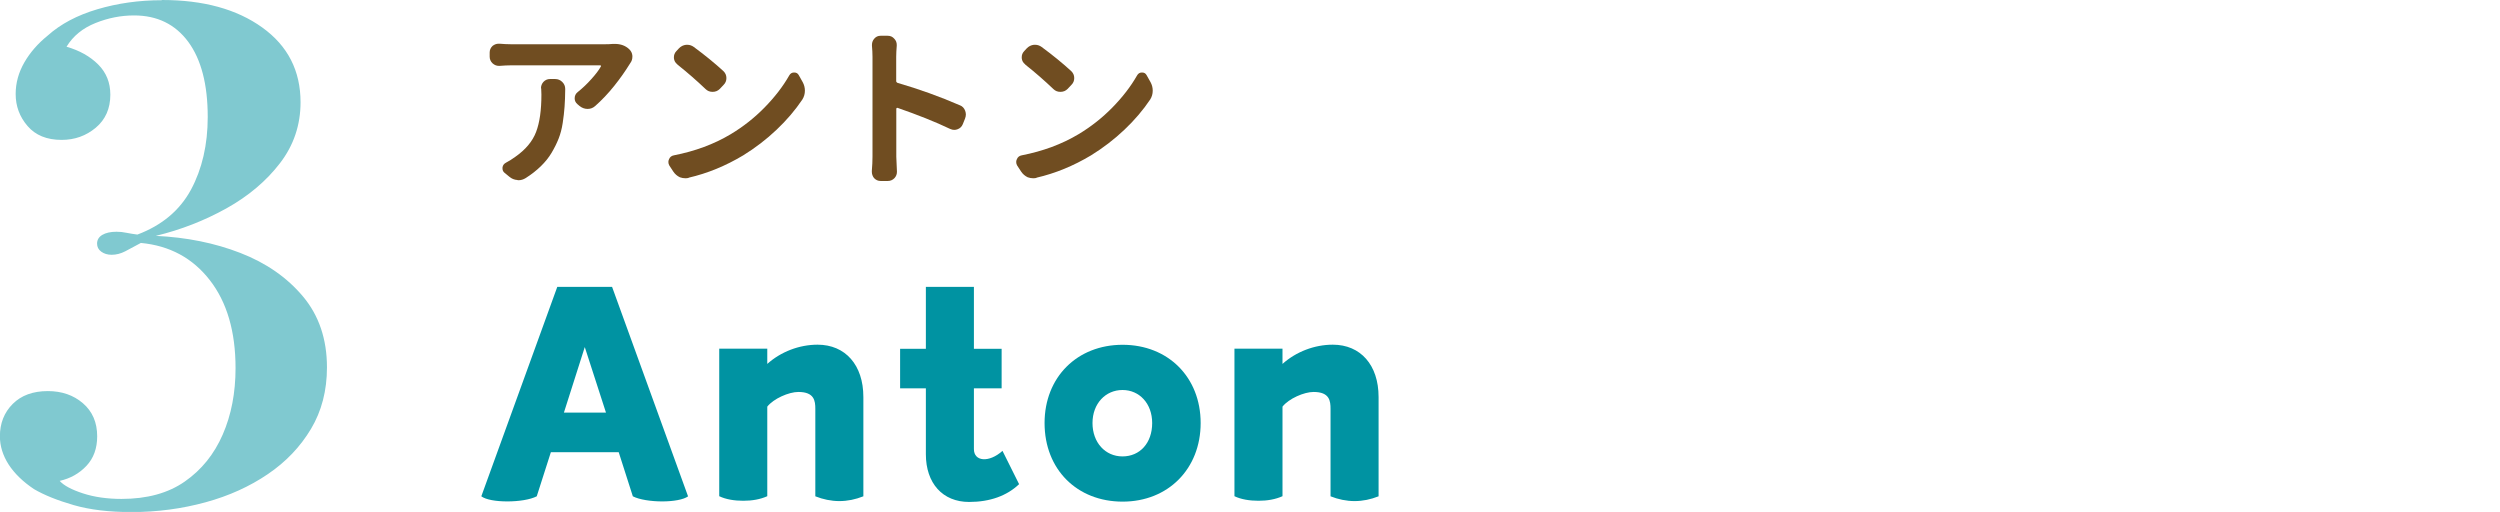
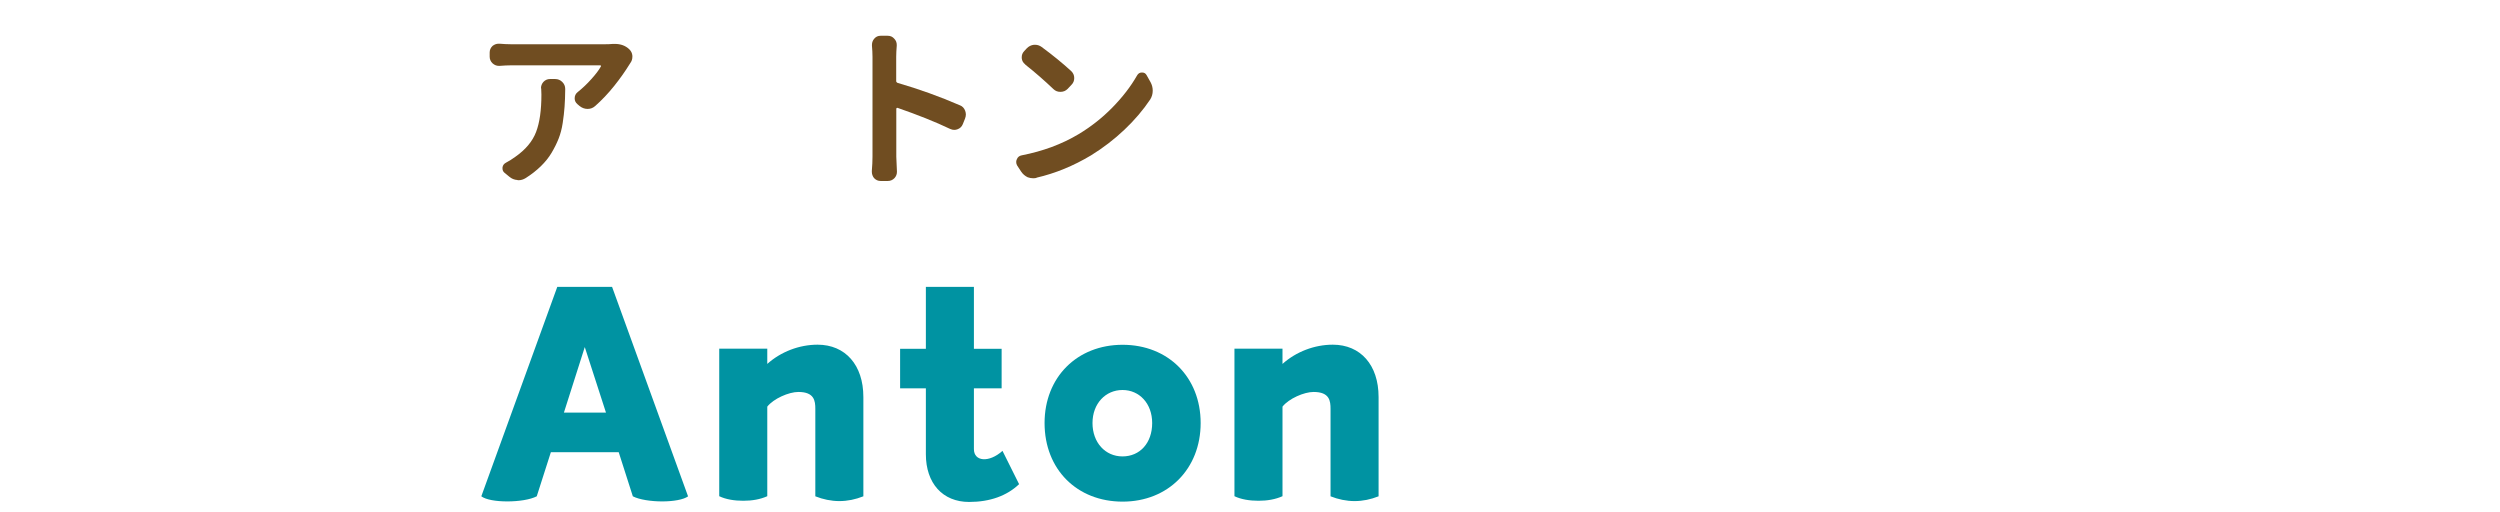
<svg xmlns="http://www.w3.org/2000/svg" id="_レイヤー_2" version="1.1" viewBox="0 0 230 47.1">
  <defs>
    <style>
      .st0 {
        fill: #0093a2;
      }

      .st1 {
        fill: #704d21;
      }

      .st2 {
        fill: #80c9d0;
      }
    </style>
  </defs>
  <g id="img">
    <path class="st0" d="M63.31,45.66c-.42.31-1.38.47-2.39.47s-2.11-.16-2.7-.47l-1.3-4.06h-6.24l-1.3,4.06c-.6.31-1.66.47-2.71.47s-1.98-.16-2.39-.47l6.99-19.27h5.04l6.99,19.27h.01ZM55.75,37.96l-1.95-6.03-1.92,6.03h3.87Z" />
    <path class="st0" d="M79.43,36.53v9.13c-.73.29-1.46.44-2.21.44s-1.51-.16-2.21-.44v-8.04c0-.73-.08-1.56-1.56-1.56-.88,0-2.29.62-2.86,1.35v8.24c-.65.29-1.38.42-2.21.42s-1.61-.13-2.21-.42v-13.57h4.42v1.4c1.25-1.12,2.94-1.77,4.63-1.77,2.55,0,4.21,1.87,4.21,4.81v.01Z" />
    <path class="st0" d="M93.76,44.54c-1.12,1.07-2.68,1.64-4.6,1.64-2.44,0-3.98-1.72-3.98-4.39v-6.06h-2.37v-3.64h2.37v-5.7h4.42v5.7h2.55v3.64h-2.55v5.59c0,1.14,1.38,1.28,2.63.16l1.53,3.07 0-.01Z" />
-     <path class="st0" d="M96.1,38.92c0-4.21,2.99-7.2,7.18-7.2s7.18,2.99,7.18,7.2-2.99,7.23-7.18,7.23-7.18-2.96-7.18-7.23ZM106,38.92c0-1.79-1.17-3.04-2.73-3.04s-2.76,1.25-2.76,3.04,1.17,3.07,2.76,3.07,2.73-1.22,2.73-3.07Z" />
+     <path class="st0" d="M96.1,38.92c0-4.21,2.99-7.2,7.18-7.2s7.18,2.99,7.18,7.2-2.99,7.23-7.18,7.23-7.18-2.96-7.18-7.23M106,38.92c0-1.79-1.17-3.04-2.73-3.04s-2.76,1.25-2.76,3.04,1.17,3.07,2.76,3.07,2.73-1.22,2.73-3.07Z" />
    <path class="st0" d="M126.83,36.53v9.13c-.73.29-1.46.44-2.21.44s-1.51-.16-2.21-.44v-8.04c0-.73-.08-1.56-1.56-1.56-.88,0-2.29.62-2.86,1.35v8.24c-.65.29-1.38.42-2.21.42s-1.61-.13-2.21-.42v-13.57h4.42v1.4c1.25-1.12,2.94-1.77,4.63-1.77,2.55,0,4.21,1.87,4.21,4.81v.01Z" />
    <path class="st1" d="M56.38,4.04h.19c.53,0,.97.16,1.31.48.18.17.28.37.3.61v.08c0,.22-.06.42-.19.59-.04.05-.07.1-.09.14-.37.6-.83,1.26-1.39,1.96s-1.15,1.32-1.75,1.85c-.2.18-.43.27-.69.27h-.02c-.27,0-.52-.1-.73-.27l-.2-.17c-.17-.15-.25-.32-.25-.53,0-.24.09-.43.28-.58.45-.36.87-.76,1.26-1.2.39-.43.68-.81.87-1.15.02-.03.02-.06,0-.08s-.03-.03-.05-.03h-8.22c-.32,0-.67.02-1.05.05h-.06c-.22,0-.41-.08-.58-.23-.18-.17-.27-.38-.27-.62v-.38c0-.24.09-.44.27-.61.17-.13.35-.2.56-.2h.08c.35.03.7.05,1.05.05h8.62c.22,0,.47,0,.75-.03ZM49.77,8.13c0-.22.07-.42.22-.59.17-.18.37-.27.61-.27h.47c.26,0,.48.09.66.27s.27.39.27.64v.02c0,.62-.03,1.16-.06,1.62s-.09.95-.17,1.49c-.08.54-.21,1.02-.38,1.45s-.38.85-.64,1.29-.59.85-.99,1.24-.87.76-1.41,1.1c-.2.12-.41.19-.64.19-.04,0-.08,0-.12-.02-.27-.02-.52-.12-.73-.3l-.44-.36c-.12-.1-.19-.23-.19-.39v-.11c.03-.2.14-.34.33-.44.28-.15.56-.32.83-.52.96-.67,1.6-1.43,1.93-2.3.33-.86.49-2.01.49-3.44l-.02-.58-.02.01Z" />
-     <path class="st1" d="M63.35,16.37c-.1.02-.2.03-.3.03-.17,0-.33-.03-.5-.09-.25-.12-.45-.29-.61-.53l-.36-.55c-.06-.1-.09-.21-.09-.33,0-.08.02-.17.06-.25.08-.2.23-.32.45-.36,1.94-.38,3.68-1.02,5.22-1.94,1.15-.69,2.19-1.51,3.12-2.46s1.69-1.93,2.27-2.95c.1-.18.25-.27.44-.27h.02c.19,0,.33.08.42.25l.36.64c.13.24.2.5.2.78,0,.3-.08.57-.23.81-.65.97-1.44,1.9-2.38,2.79s-1.96,1.67-3.06,2.35c-1.62.97-3.29,1.66-5.03,2.06v.02ZM62.33,5.93c-.2-.15-.31-.34-.33-.58v-.09c0-.21.07-.39.22-.55l.23-.25c.19-.2.41-.31.67-.34h.12c.21,0,.41.07.59.2.99.73,1.89,1.46,2.7,2.2.2.18.3.4.3.66s-.09.46-.27.64l-.34.36c-.18.18-.4.27-.66.27s-.46-.08-.64-.25c-.83-.79-1.7-1.55-2.61-2.27h.02Z" />
    <path class="st1" d="M88.3,9.68c.24.09.41.27.5.52.04.12.06.23.06.34,0,.12-.03.25-.08.38l-.2.5c-.09.23-.26.39-.48.47-.1.04-.21.06-.31.06-.12,0-.25-.03-.38-.09-1.38-.66-3-1.3-4.84-1.94-.03,0-.06,0-.08.02-.02.02-.03.04-.03.06v4.42l.06,1.38c0,.22-.07.41-.22.58-.17.18-.38.27-.62.27h-.66c-.24,0-.44-.09-.61-.27-.13-.17-.2-.36-.2-.58v-.08c.04-.48.06-.91.06-1.3V5.23c0-.33-.02-.67-.05-1.02v-.09c0-.21.07-.39.2-.55.16-.19.35-.28.59-.28h.66c.25,0,.45.09.61.28.15.16.22.34.22.55v.09c-.03.38-.05.71-.05,1.02v2.23c0,.07.04.12.11.16,2,.58,3.91,1.27,5.73,2.06h.01Z" />
    <path class="st1" d="M95.35,16.37c-.1.02-.2.03-.3.03-.17,0-.33-.03-.5-.09-.25-.12-.45-.29-.61-.53l-.36-.55c-.06-.1-.09-.21-.09-.33,0-.08.02-.17.06-.25.08-.2.23-.32.45-.36,1.94-.38,3.68-1.02,5.22-1.94,1.15-.69,2.19-1.51,3.12-2.46s1.69-1.93,2.27-2.95c.1-.18.25-.27.44-.27h.02c.19,0,.33.08.42.25l.36.64c.13.24.2.5.2.78,0,.3-.08.57-.23.81-.65.97-1.44,1.9-2.38,2.79s-1.96,1.67-3.06,2.35c-1.62.97-3.29,1.66-5.03,2.06l0.0.02ZM94.33,5.93c-.2-.15-.31-.34-.33-.58v-.09c0-.21.07-.39.22-.55l.23-.25c.19-.2.41-.31.67-.34h.12c.21,0,.41.07.59.2.99.73,1.89,1.46,2.7,2.2.2.18.3.4.3.66s-.09.46-.27.64l-.34.36c-.18.18-.4.27-.66.27s-.46-.08-.64-.25c-.83-.79-1.7-1.55-2.61-2.27h.02Z" />
-     <path class="st2" d="M14.91,0c3.8,0,6.87.84,9.22,2.53,2.35,1.69,3.52,3.98,3.52,6.88,0,2.09-.63,3.96-1.89,5.6-1.26,1.64-2.9,3.03-4.93,4.16s-4.19,1.97-6.5,2.53c2.82.13,5.41.65,7.78,1.57s4.29,2.25,5.76,4c1.47,1.75,2.21,3.93,2.21,6.53,0,2.13-.49,4.02-1.47,5.66s-2.3,3.03-3.97,4.16c-1.66,1.13-3.57,2-5.73,2.59s-4.43.9-6.82.9c-2.05,0-3.82-.21-5.31-.64s-2.71-.92-3.65-1.47c-1.02-.68-1.8-1.44-2.34-2.27-.53-.83-.8-1.7-.8-2.59,0-1.19.39-2.19,1.18-2.98.79-.79,1.87-1.18,3.23-1.18,1.28,0,2.36.37,3.23,1.12s1.31,1.76,1.31,3.04c0,1.11-.33,2.02-.99,2.72s-1.48,1.16-2.46,1.38c.38.43,1.1.81,2.14,1.15,1.04.34,2.23.51,3.55.51,2.35,0,4.29-.53,5.82-1.6,1.54-1.07,2.7-2.51,3.49-4.32.79-1.81,1.18-3.85,1.18-6.11,0-3.37-.79-6.07-2.37-8.1-1.58-2.03-3.69-3.17-6.34-3.42-.55.3-1.04.55-1.44.77-.41.21-.82.32-1.25.32-.38,0-.7-.1-.96-.29s-.38-.44-.38-.74c0-.34.16-.61.48-.8.32-.19.76-.29,1.31-.29.3,0,.61.03.93.1.32.06.65.12.99.16,2.26-.85,3.9-2.23,4.93-4.13,1.02-1.9,1.54-4.13,1.54-6.69,0-2.99-.6-5.29-1.79-6.91-1.2-1.62-2.86-2.43-4.99-2.43-1.2,0-2.38.23-3.55.7s-2.06,1.19-2.66,2.18c1.19.34,2.17.89,2.91,1.63.75.75,1.12,1.67,1.12,2.78,0,1.28-.45,2.29-1.34,3.04-.9.75-1.94,1.12-3.14,1.12-1.37,0-2.41-.43-3.14-1.28-.73-.85-1.09-1.83-1.09-2.94,0-1.02.27-1.99.8-2.91.53-.92,1.25-1.74,2.14-2.46,1.19-1.07,2.72-1.88,4.58-2.43C10.82.3,12.79.02,14.88.02l.03-.02Z" />
  </g>
</svg>